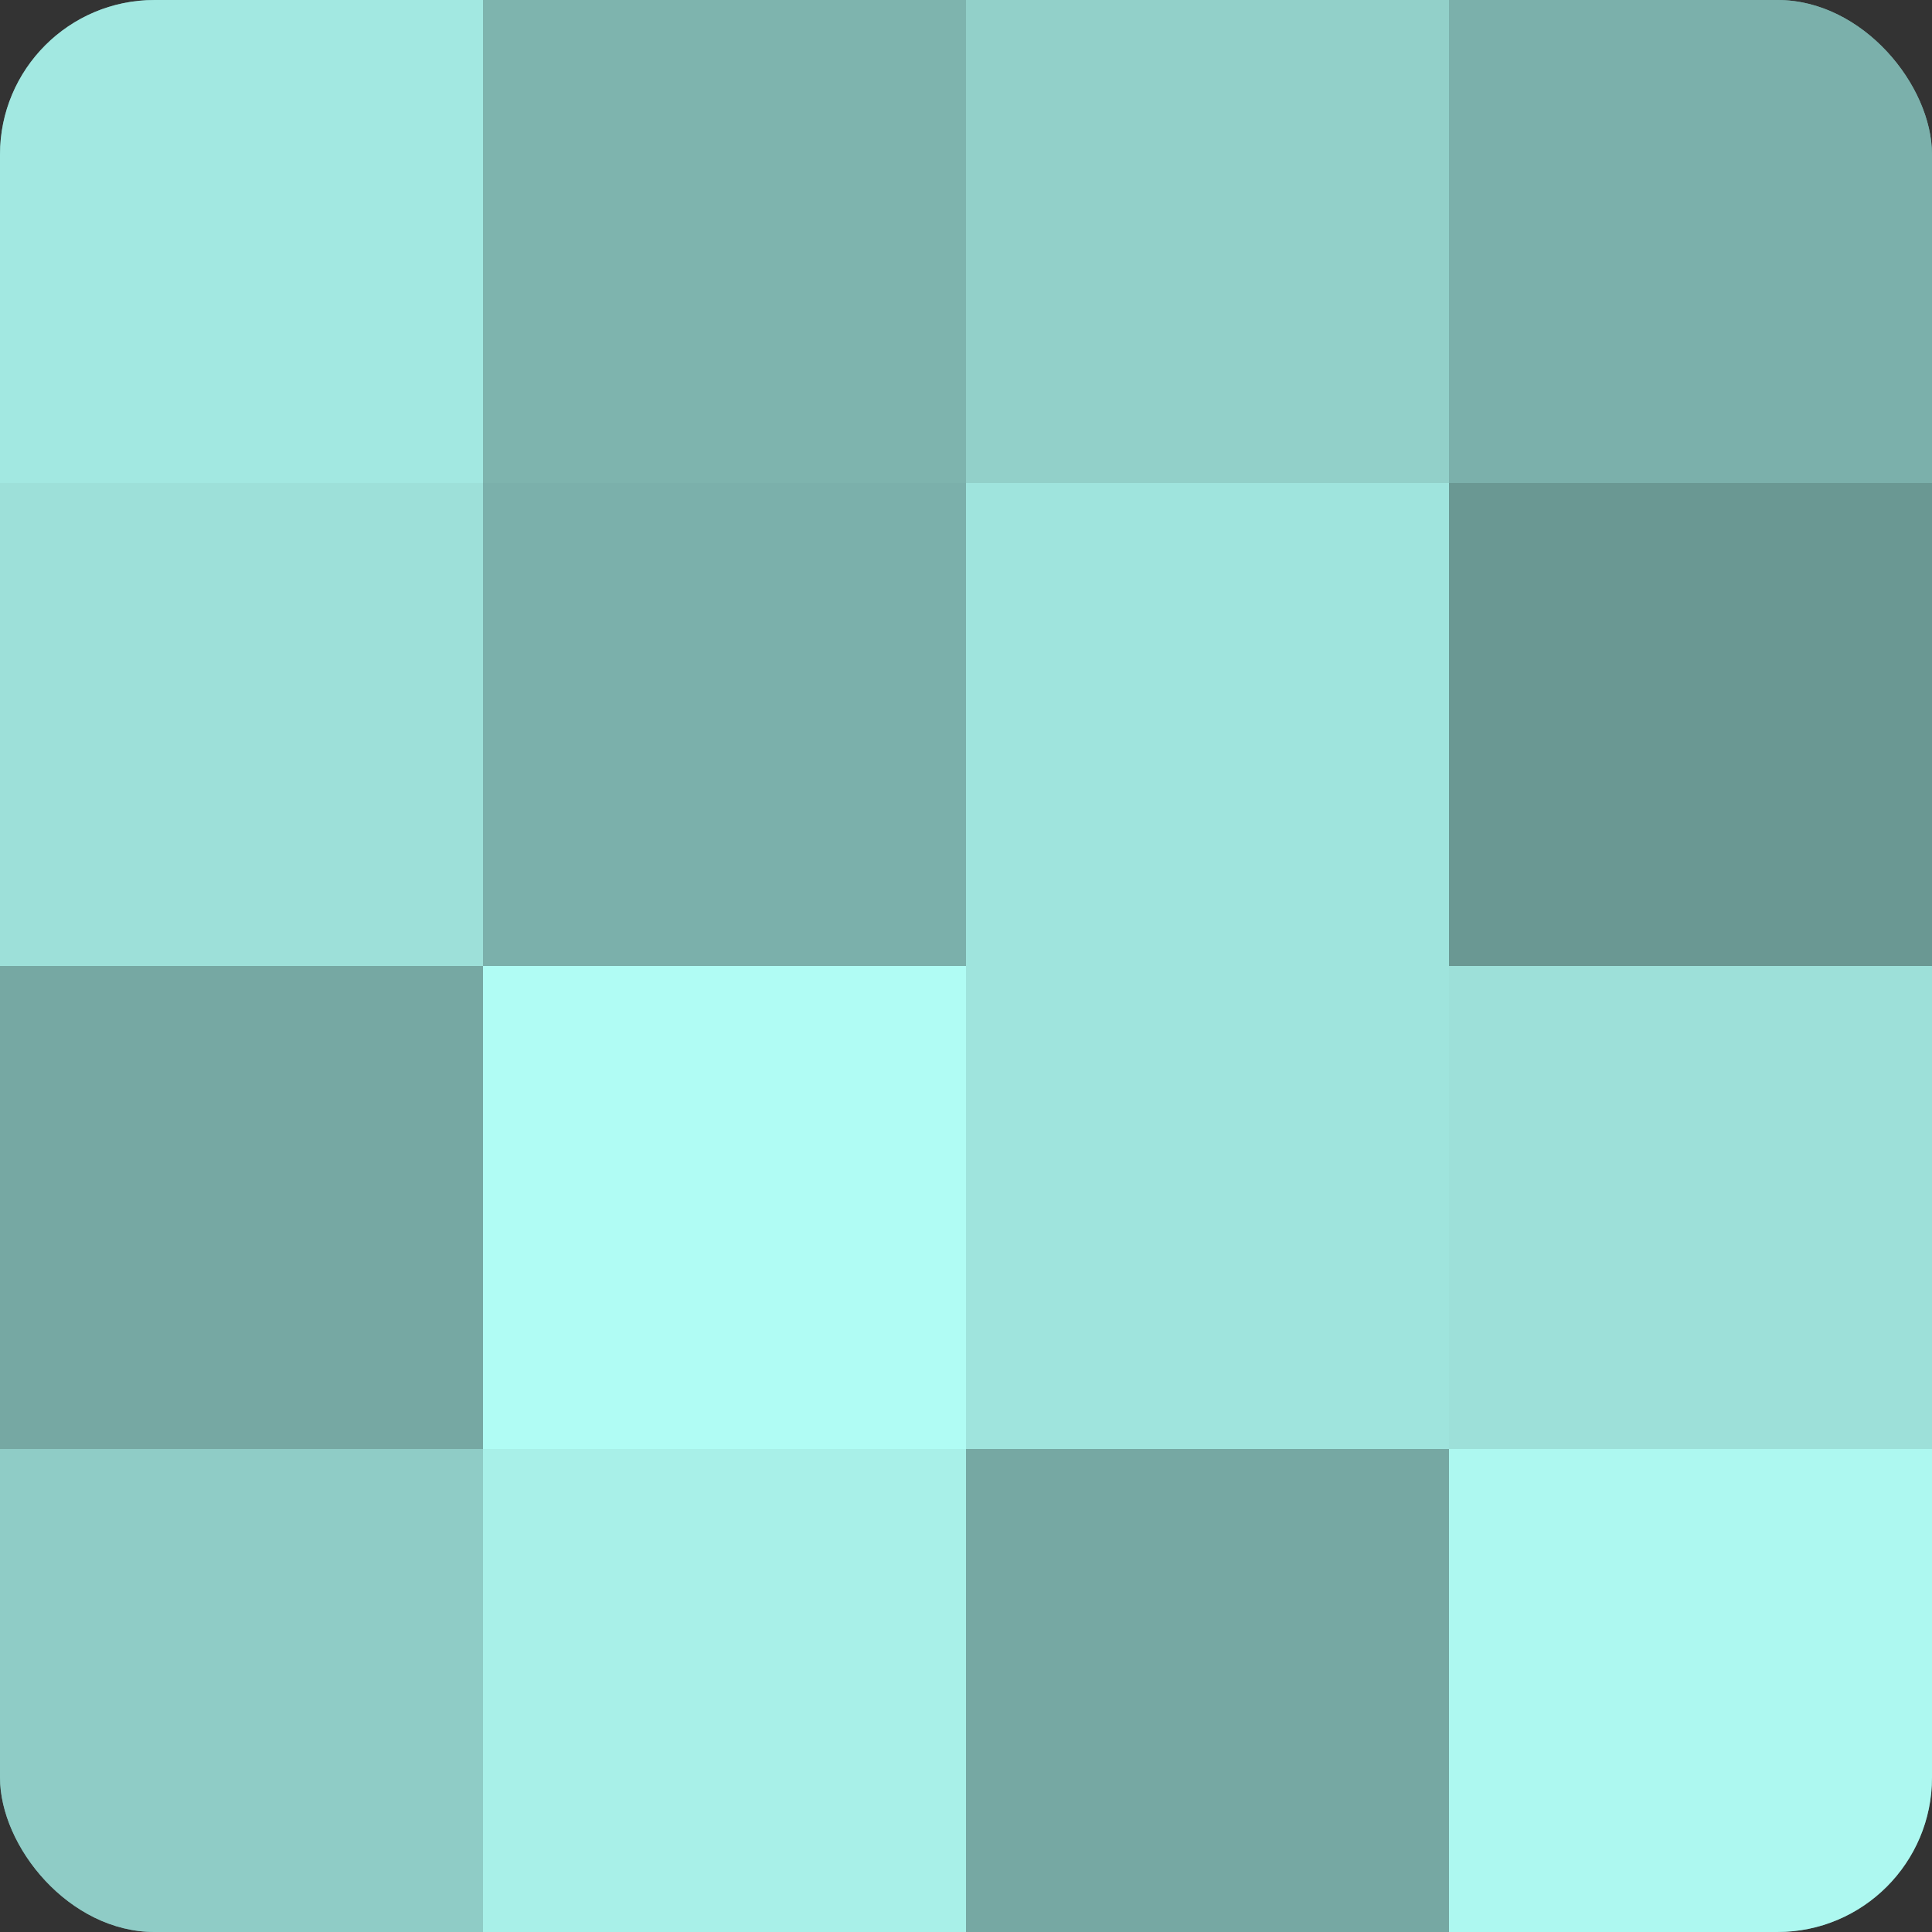
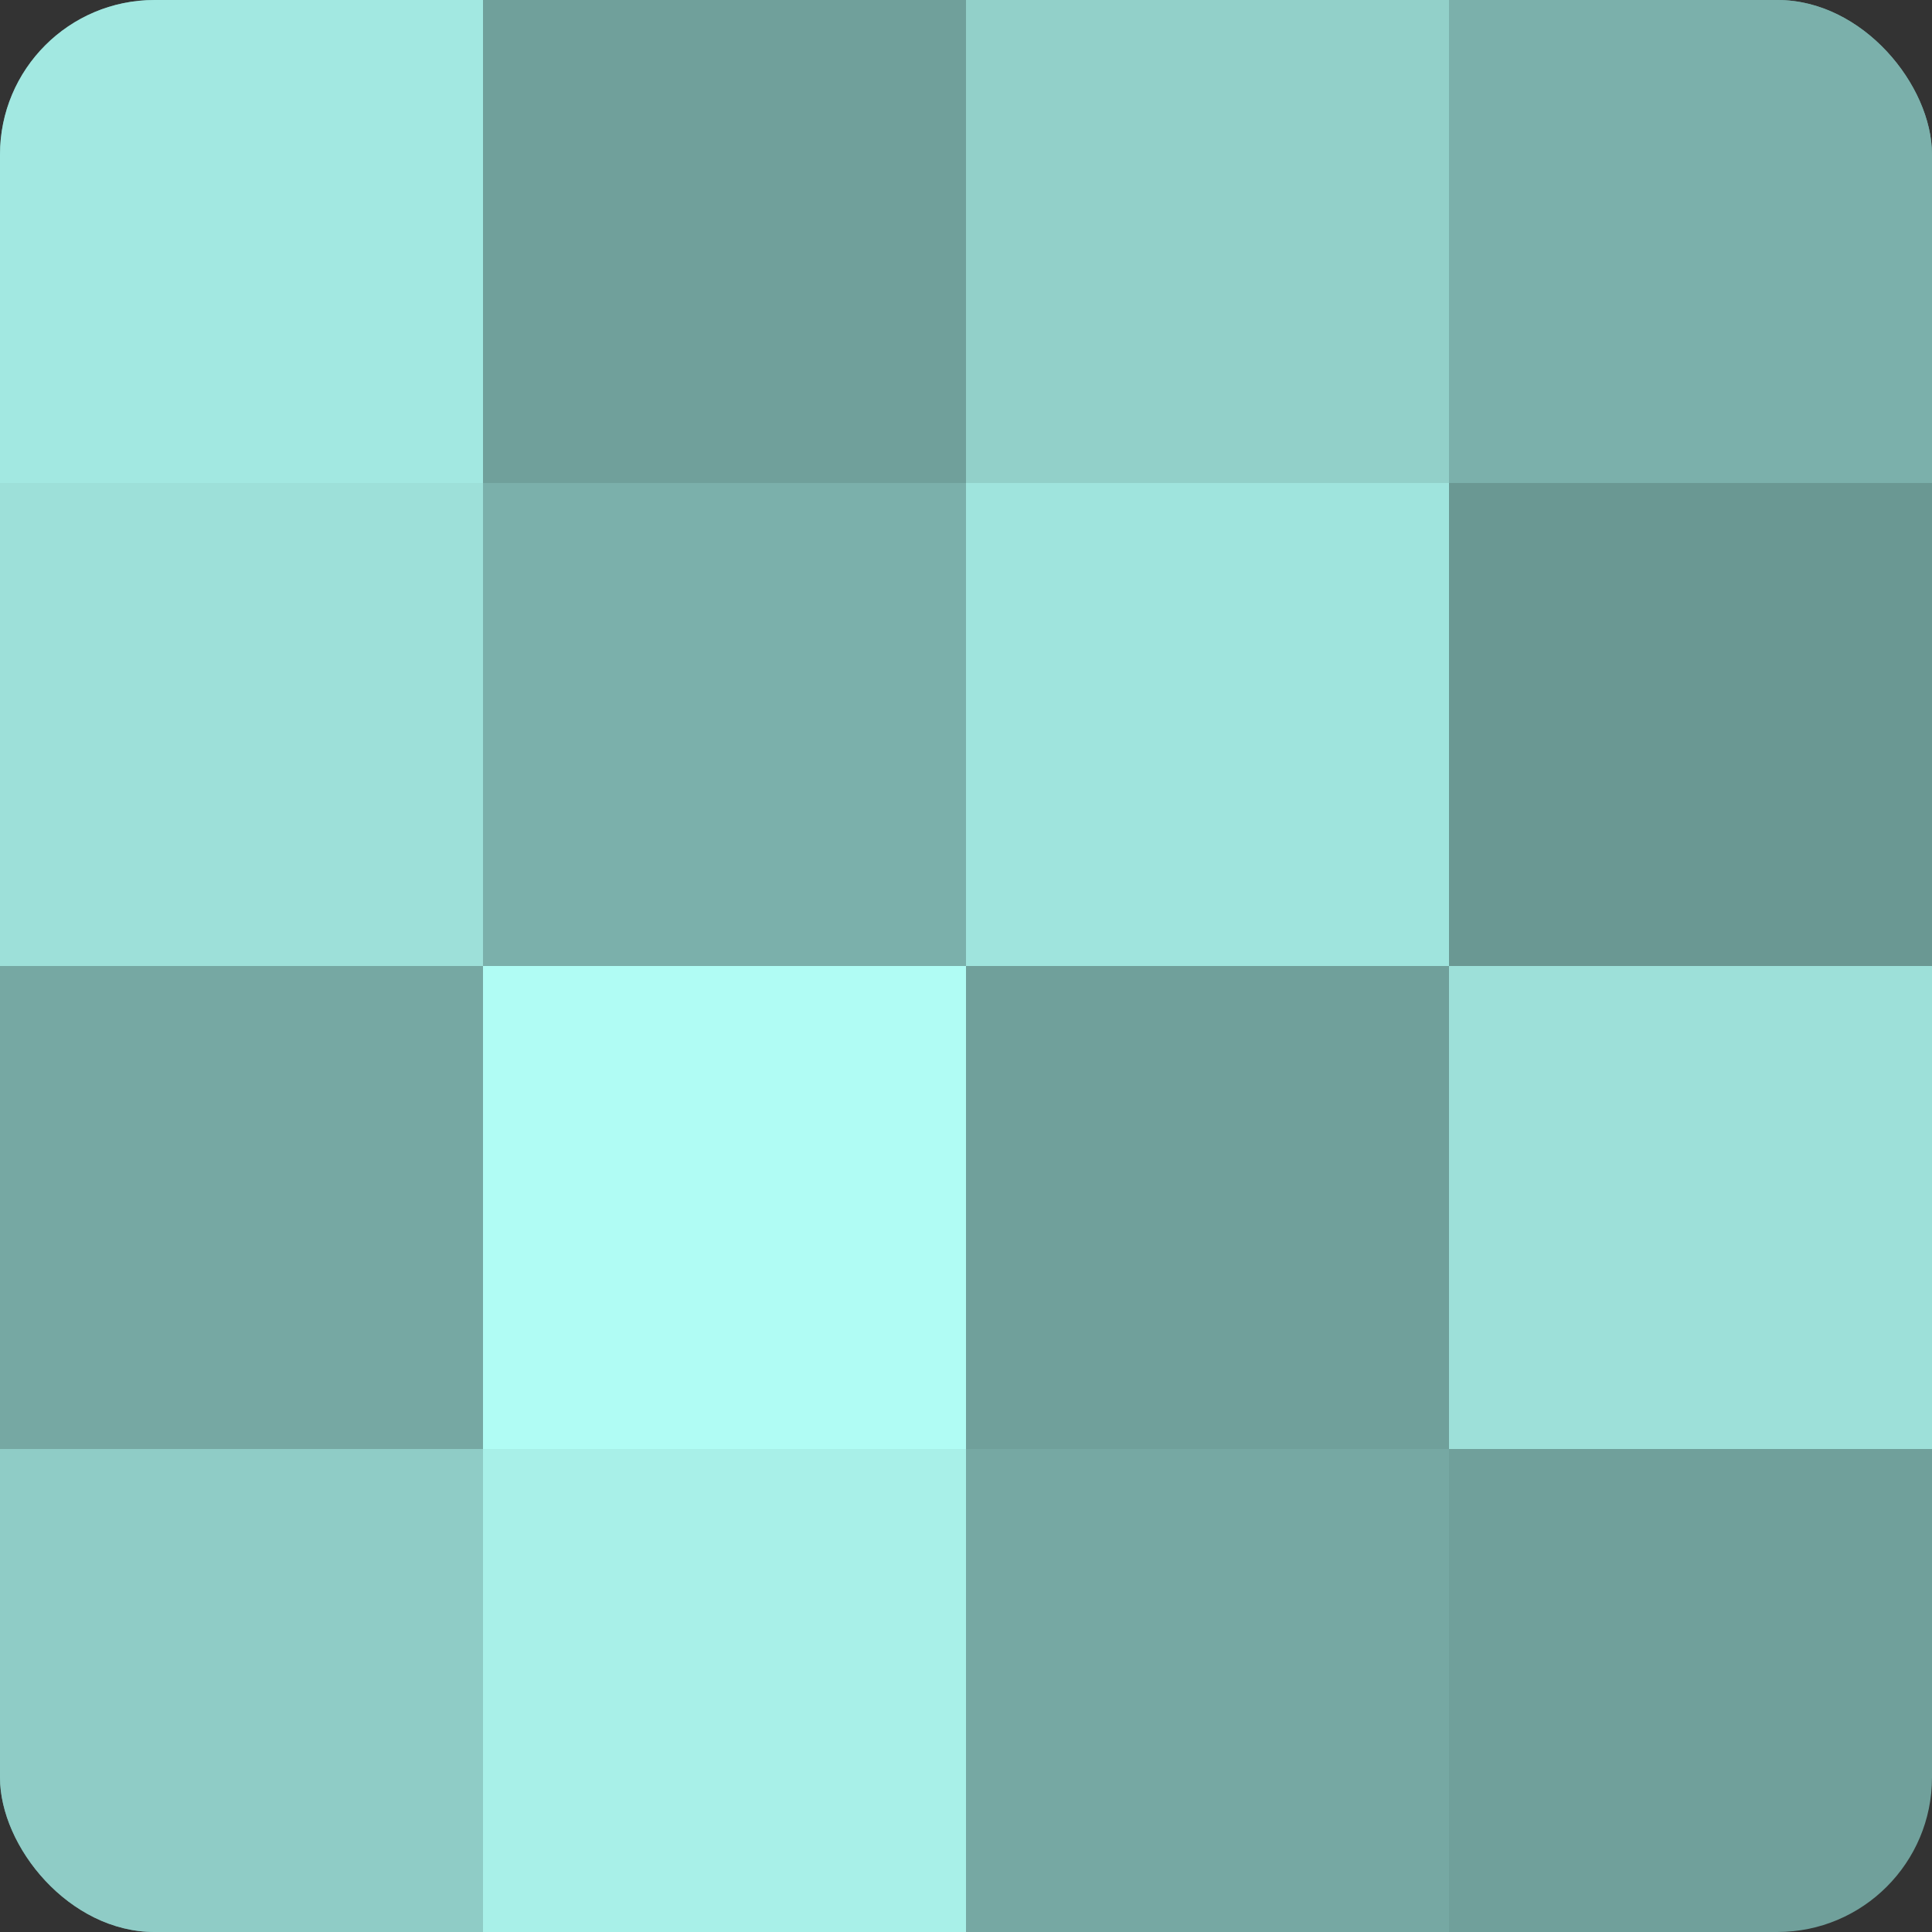
<svg xmlns="http://www.w3.org/2000/svg" width="60" height="60" viewBox="0 0 100 100" preserveAspectRatio="xMidYMid meet">
  <rect x="0" y="0" width="100" height="100" fill="#333333" stroke="none" />
  <defs>
    <clipPath id="c" width="100" height="100">
      <rect width="100" height="100" rx="8" ry="8" />
    </clipPath>
  </defs>
  <g clip-path="url(#c)">
    <rect width="100" height="100" fill="#70a09b" />
    <rect width="25" height="25" fill="#a2e8e1" />
    <rect y="25" width="25" height="25" fill="#9de0d9" />
    <rect y="50" width="25" height="25" fill="#76a8a3" />
    <rect y="75" width="25" height="25" fill="#8fccc6" />
-     <rect x="25" width="25" height="25" fill="#7eb4ae" />
    <rect x="25" y="25" width="25" height="25" fill="#7bb0ab" />
    <rect x="25" y="50" width="25" height="25" fill="#b0fcf4" />
    <rect x="25" y="75" width="25" height="25" fill="#a8f0e8" />
    <rect x="50" width="25" height="25" fill="#92d0c9" />
    <rect x="50" y="25" width="25" height="25" fill="#9fe4dd" />
-     <rect x="50" y="50" width="25" height="25" fill="#9fe4dd" />
    <rect x="50" y="75" width="25" height="25" fill="#76a8a3" />
    <rect x="75" width="25" height="25" fill="#7bb0ab" />
    <rect x="75" y="25" width="25" height="25" fill="#6a9893" />
    <rect x="75" y="50" width="25" height="25" fill="#9de0d9" />
-     <rect x="75" y="75" width="25" height="25" fill="#adf8f0" />
  </g>
</svg>